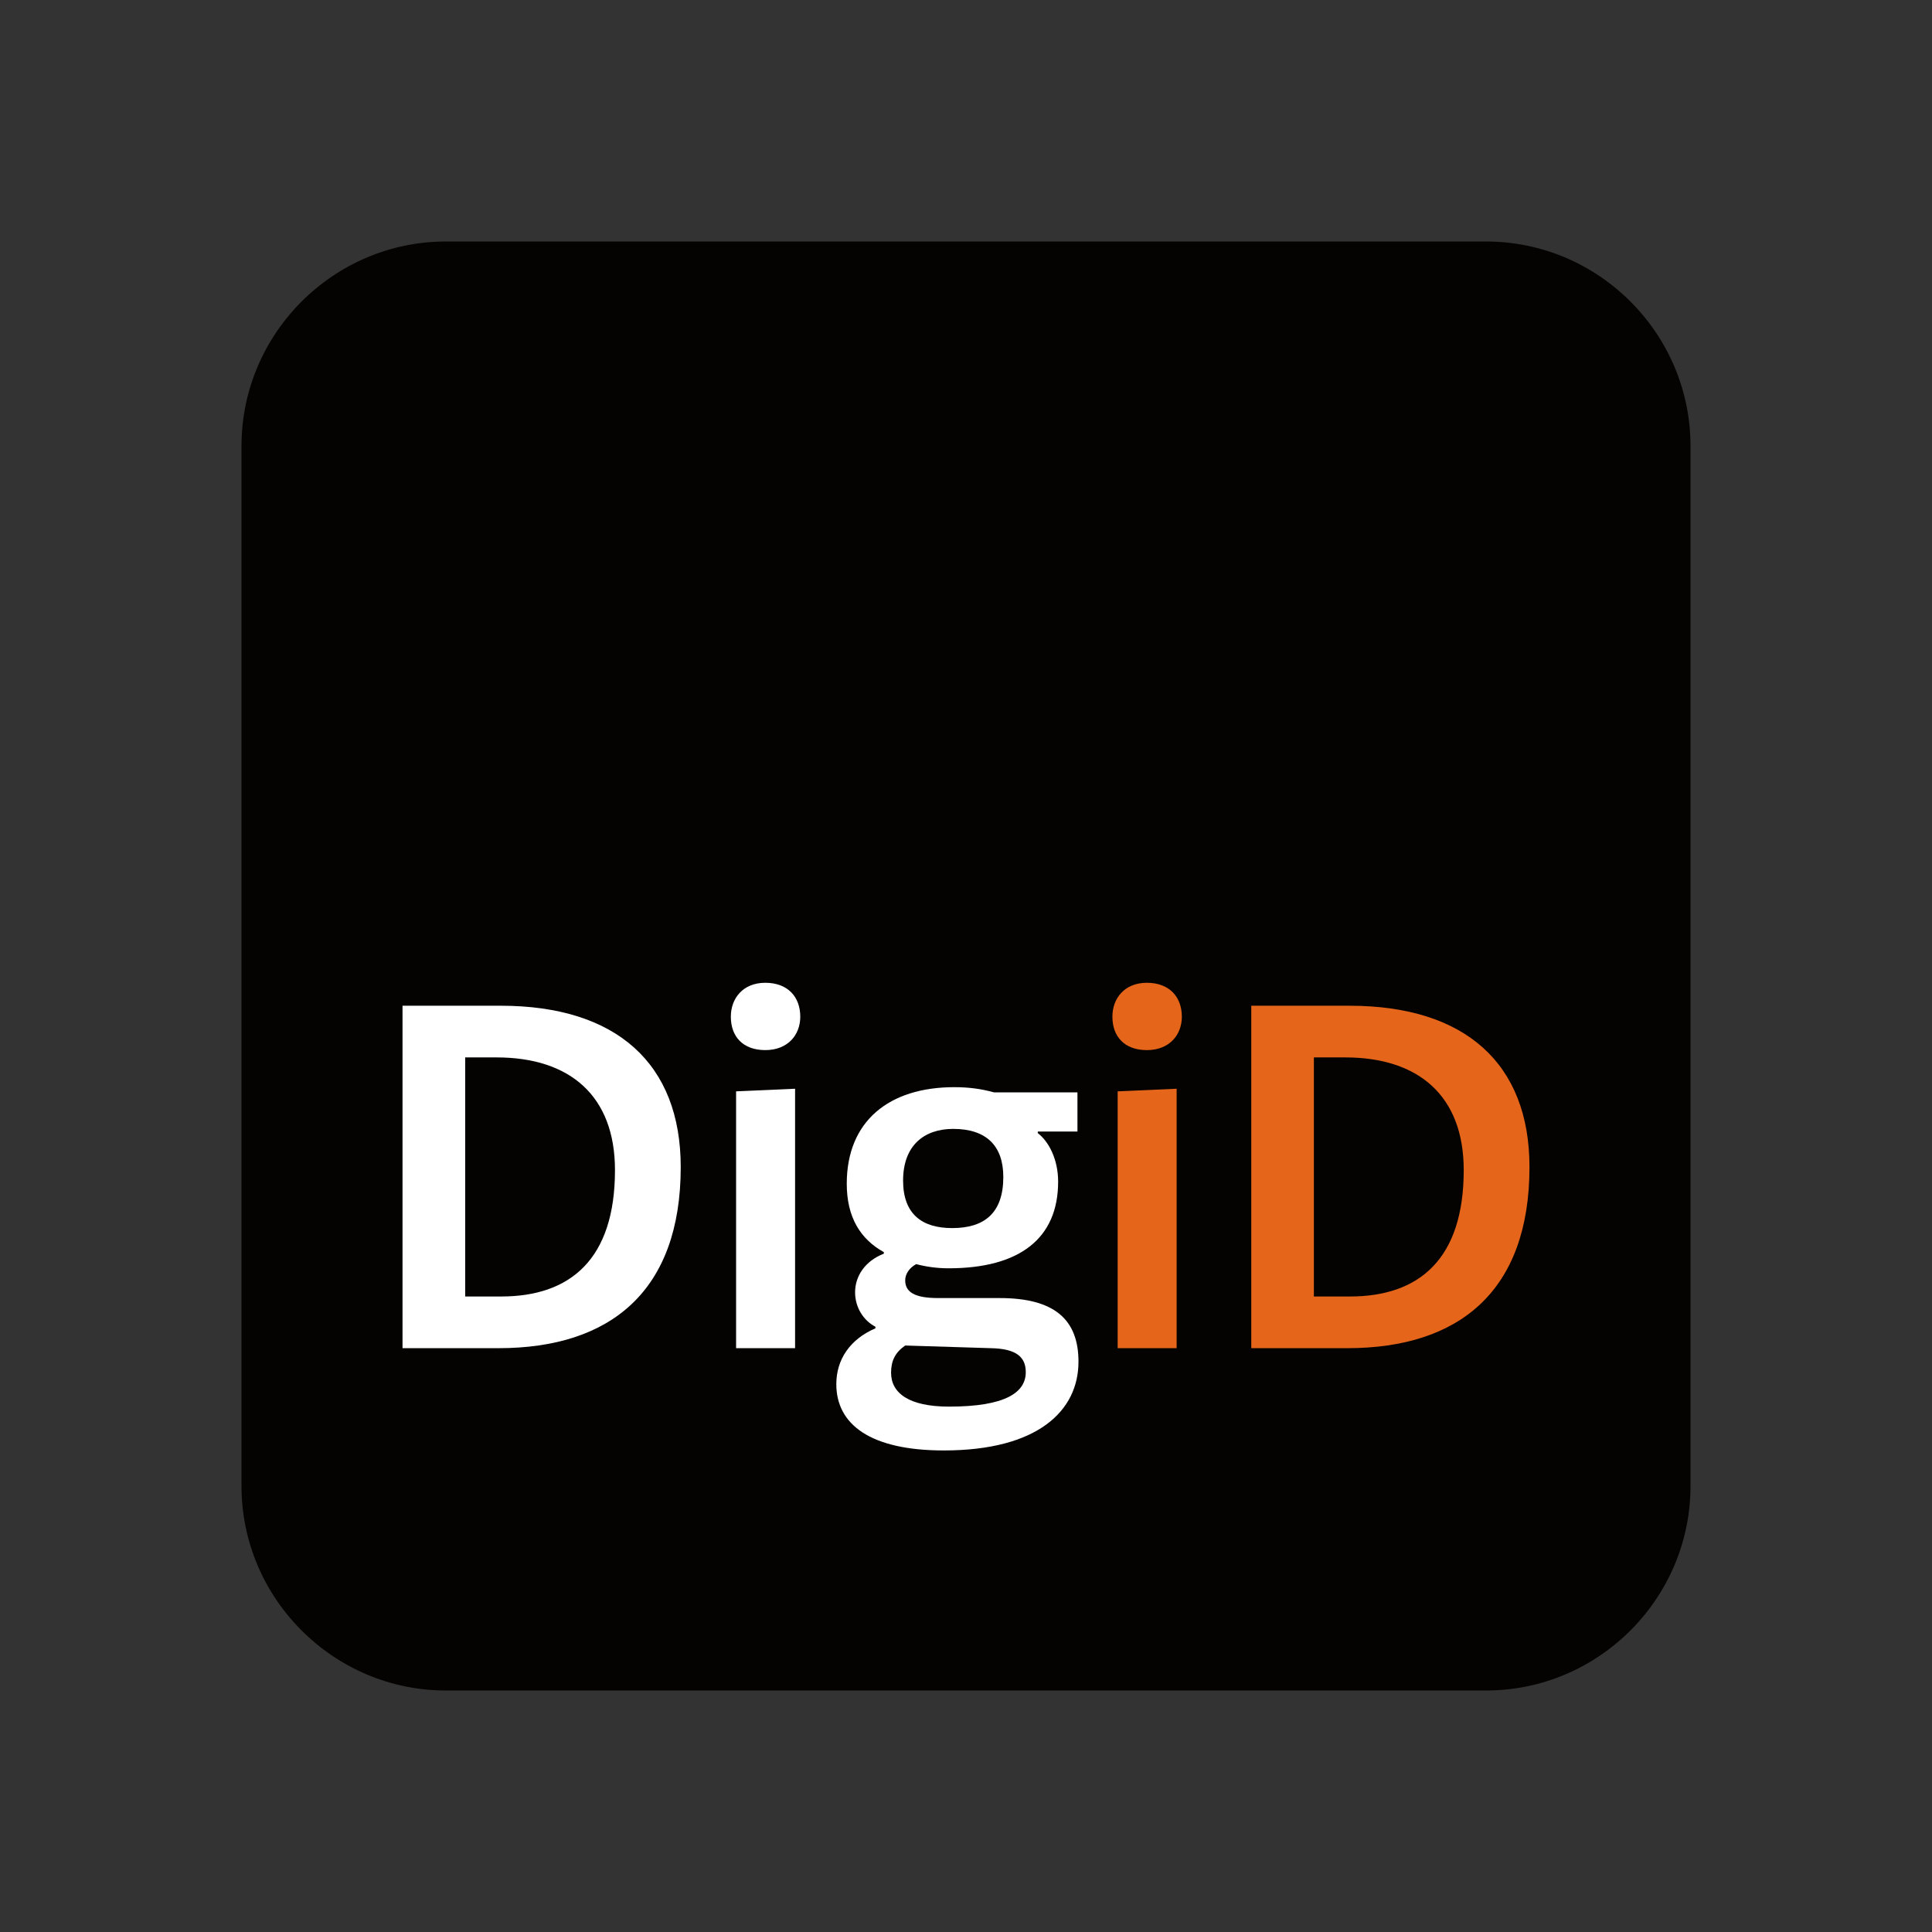
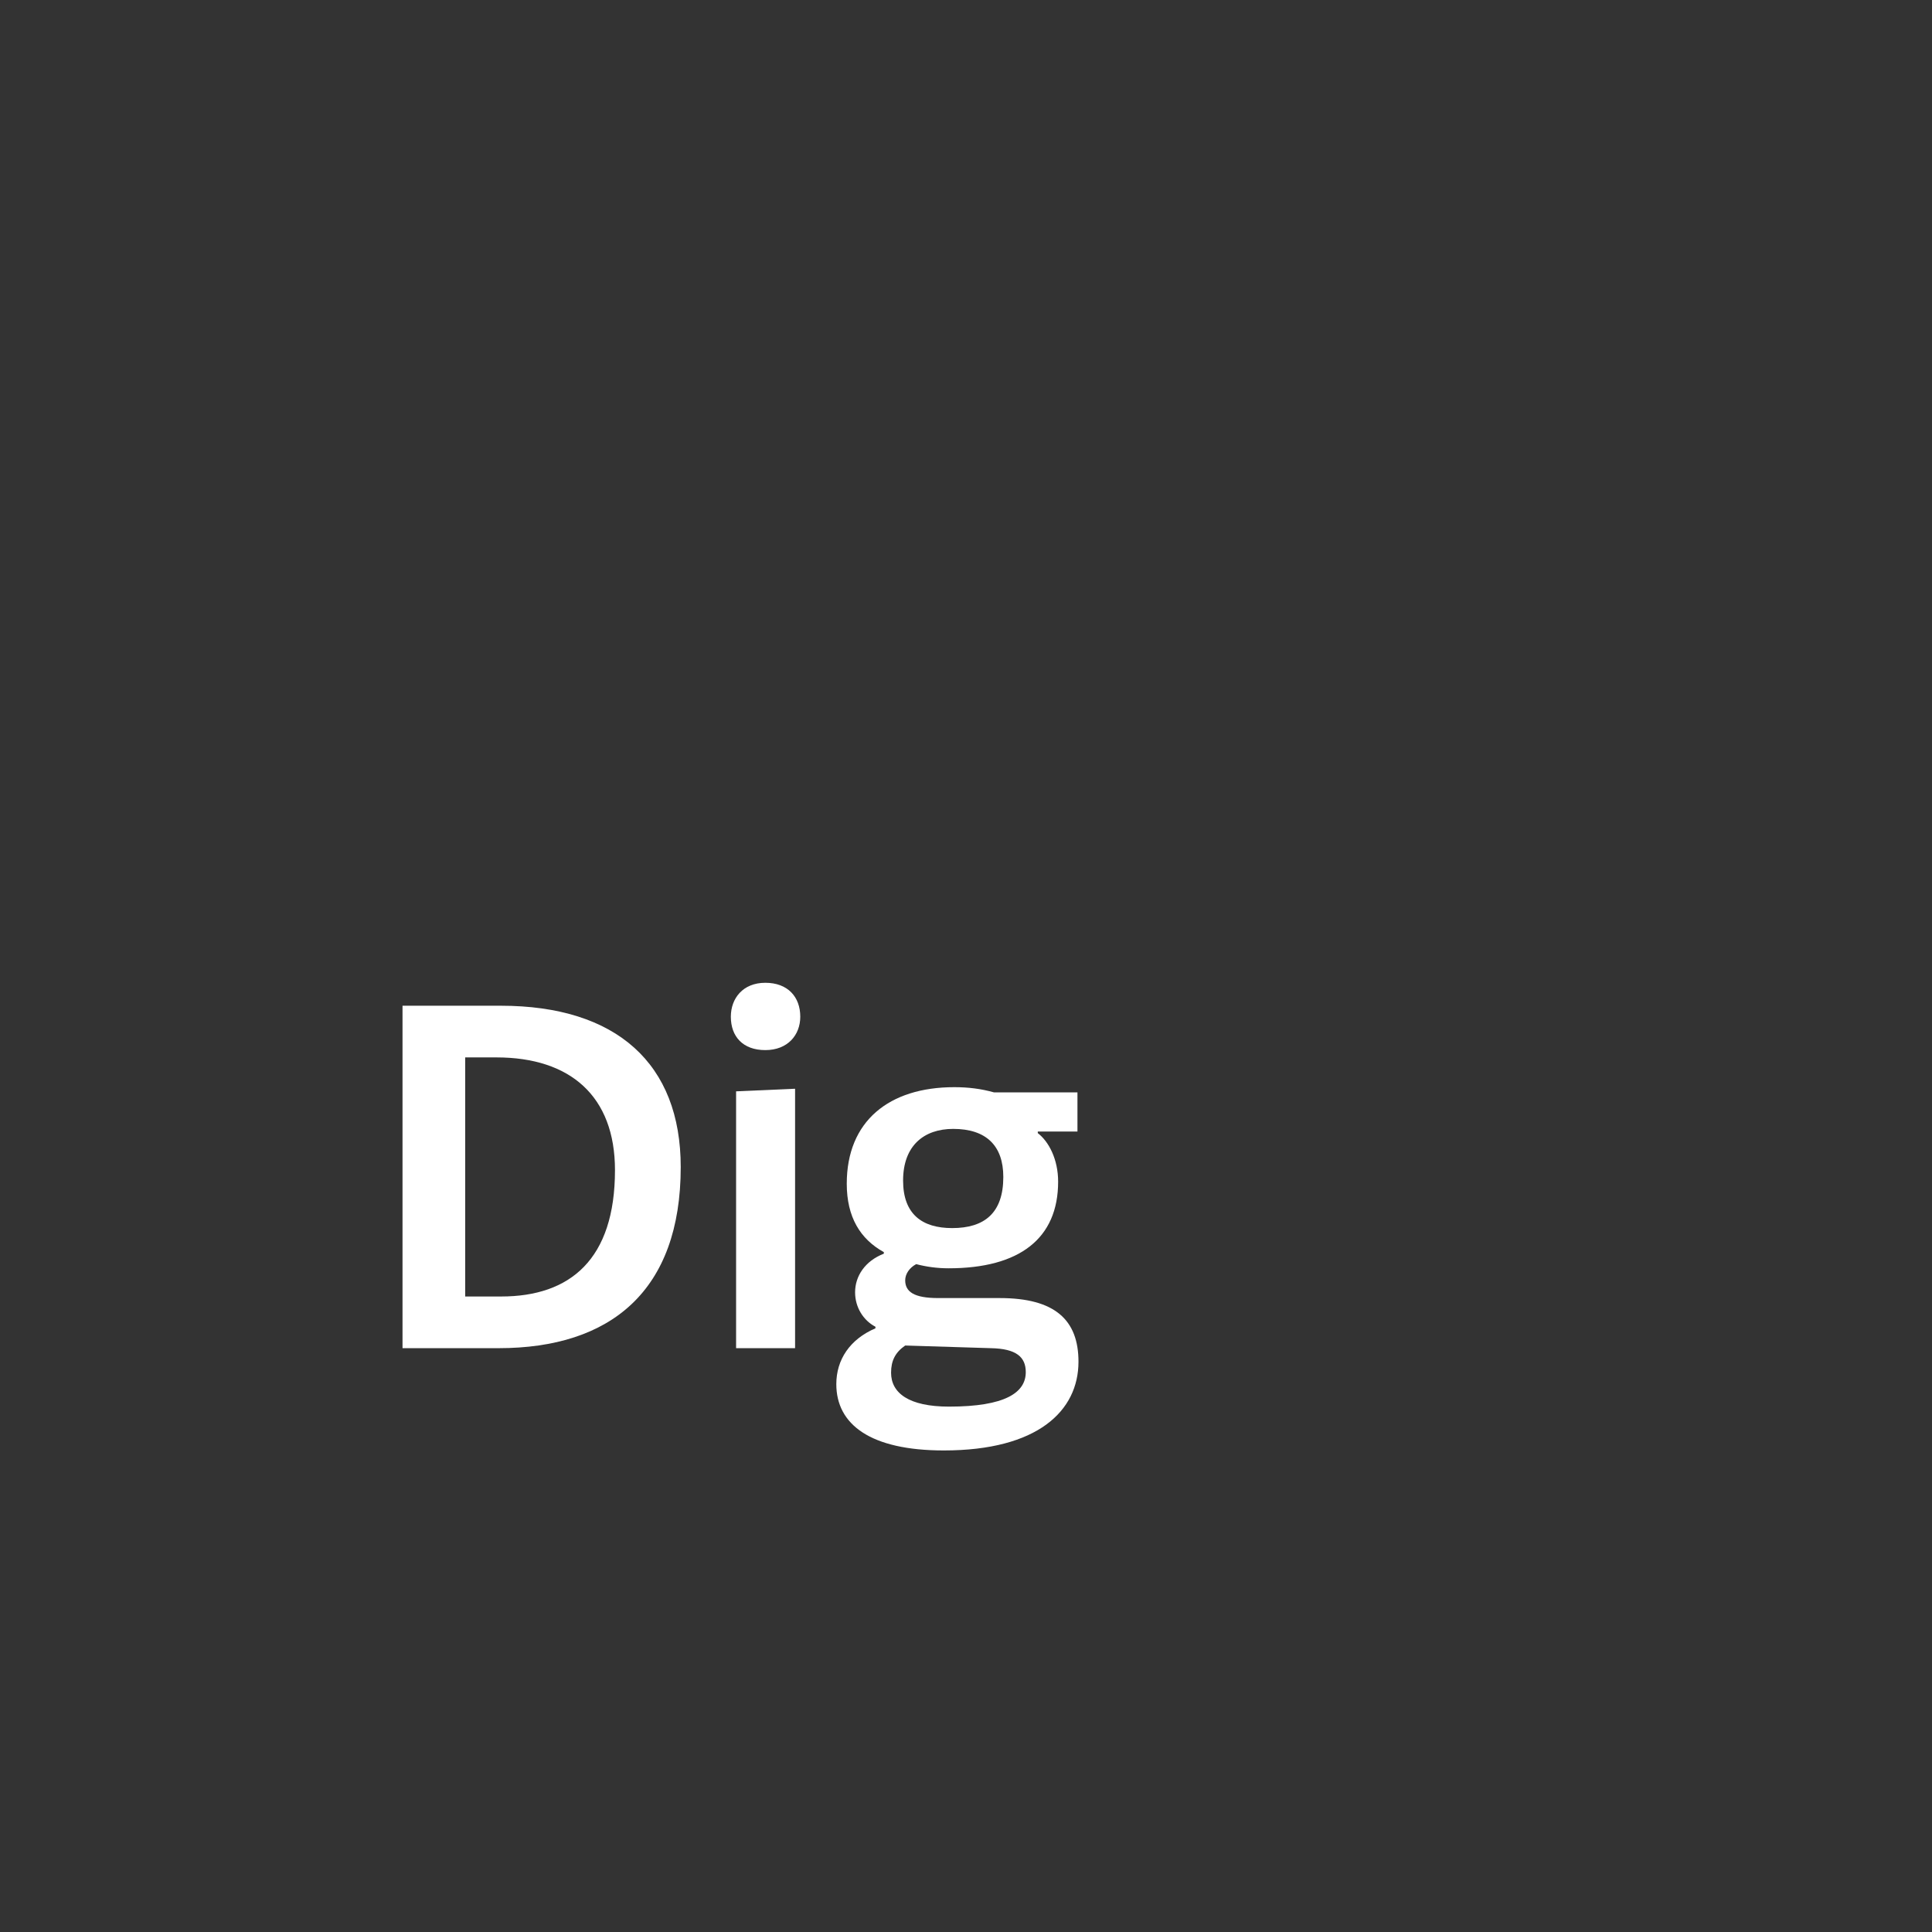
<svg xmlns="http://www.w3.org/2000/svg" width="32" height="32" viewBox="0 0 32 32" fill="none">
  <rect x="0" y="0" width="32" height="32" fill="#333333" stroke="none" />
  <g clip-path="url(#clip0_6336_6523)">
-     <path d="M28 24.614C28 26.476 26.477 28 24.614 28H7.386C5.524 28 4 26.476 4 24.614V7.386C4 5.524 5.524 4 7.386 4H24.614C26.477 4 28 5.524 28 7.386V24.614Z" fill="#050301" />
    <path d="M7.705 21.474H8.301C9.443 21.474 10.186 20.86 10.186 19.381C10.186 18.154 9.443 17.514 8.224 17.514H7.705V21.474ZM6.667 22.33V16.658H8.293C10.212 16.658 11.275 17.618 11.275 19.33C11.275 21.379 10.117 22.33 8.258 22.33H6.667Z" fill="white" />
    <path d="M13.169 22.33H12.192V18.076L13.169 18.033V22.33ZM12.676 16.278C13.048 16.278 13.255 16.511 13.255 16.84C13.255 17.142 13.048 17.393 12.676 17.393C12.304 17.393 12.105 17.168 12.105 16.84C12.105 16.537 12.304 16.278 12.676 16.278Z" fill="white" />
    <path d="M16.618 19.494C16.618 18.975 16.333 18.698 15.788 18.698C15.304 18.698 14.958 18.975 14.958 19.554C14.958 20.108 15.27 20.341 15.771 20.341C16.307 20.341 16.618 20.09 16.618 19.494ZM15.719 23.298C16.653 23.298 16.99 23.064 16.99 22.727C16.99 22.477 16.834 22.338 16.411 22.33L14.993 22.286C14.829 22.399 14.759 22.537 14.759 22.736C14.759 23.073 15.053 23.298 15.719 23.298ZM15.538 21.5H16.558C17.474 21.5 17.863 21.863 17.863 22.554C17.863 23.367 17.189 24.024 15.633 24.024C14.414 24.024 13.852 23.592 13.852 22.926C13.852 22.52 14.076 22.183 14.5 22.001V21.975C14.301 21.871 14.163 21.655 14.163 21.405C14.163 21.137 14.327 20.886 14.639 20.765V20.739C14.249 20.523 14.025 20.16 14.025 19.606C14.025 18.569 14.725 18.007 15.806 18.007C16.039 18.007 16.247 18.033 16.463 18.093H17.846V18.742H17.189V18.768C17.37 18.906 17.526 19.2 17.526 19.572C17.526 20.514 16.886 21.007 15.711 21.007C15.52 21.007 15.339 20.981 15.175 20.938C15.062 20.998 14.993 21.102 14.993 21.206C14.993 21.396 15.14 21.5 15.538 21.5Z" fill="white" />
-     <path d="M19.489 22.33H18.512V18.076L19.489 18.033V22.33ZM18.996 16.278C19.368 16.278 19.575 16.511 19.575 16.84C19.575 17.142 19.368 17.393 18.996 17.393C18.624 17.393 18.425 17.168 18.425 16.84C18.425 16.537 18.624 16.278 18.996 16.278Z" fill="#E5651A" />
-     <path d="M21.762 21.474H22.359C23.5 21.474 24.244 20.86 24.244 19.381C24.244 18.154 23.5 17.514 22.281 17.514H21.762V21.474ZM20.725 22.33V16.658H22.35C24.27 16.658 25.333 17.618 25.333 19.33C25.333 21.379 24.174 22.33 22.316 22.33H20.725Z" fill="#E5651A" />
  </g>
  <defs>
    <clipPath id="clip0_6336_6523">
      <rect width="24" height="24" fill="white" transform="translate(4 4)" />
    </clipPath>
  </defs>
</svg>